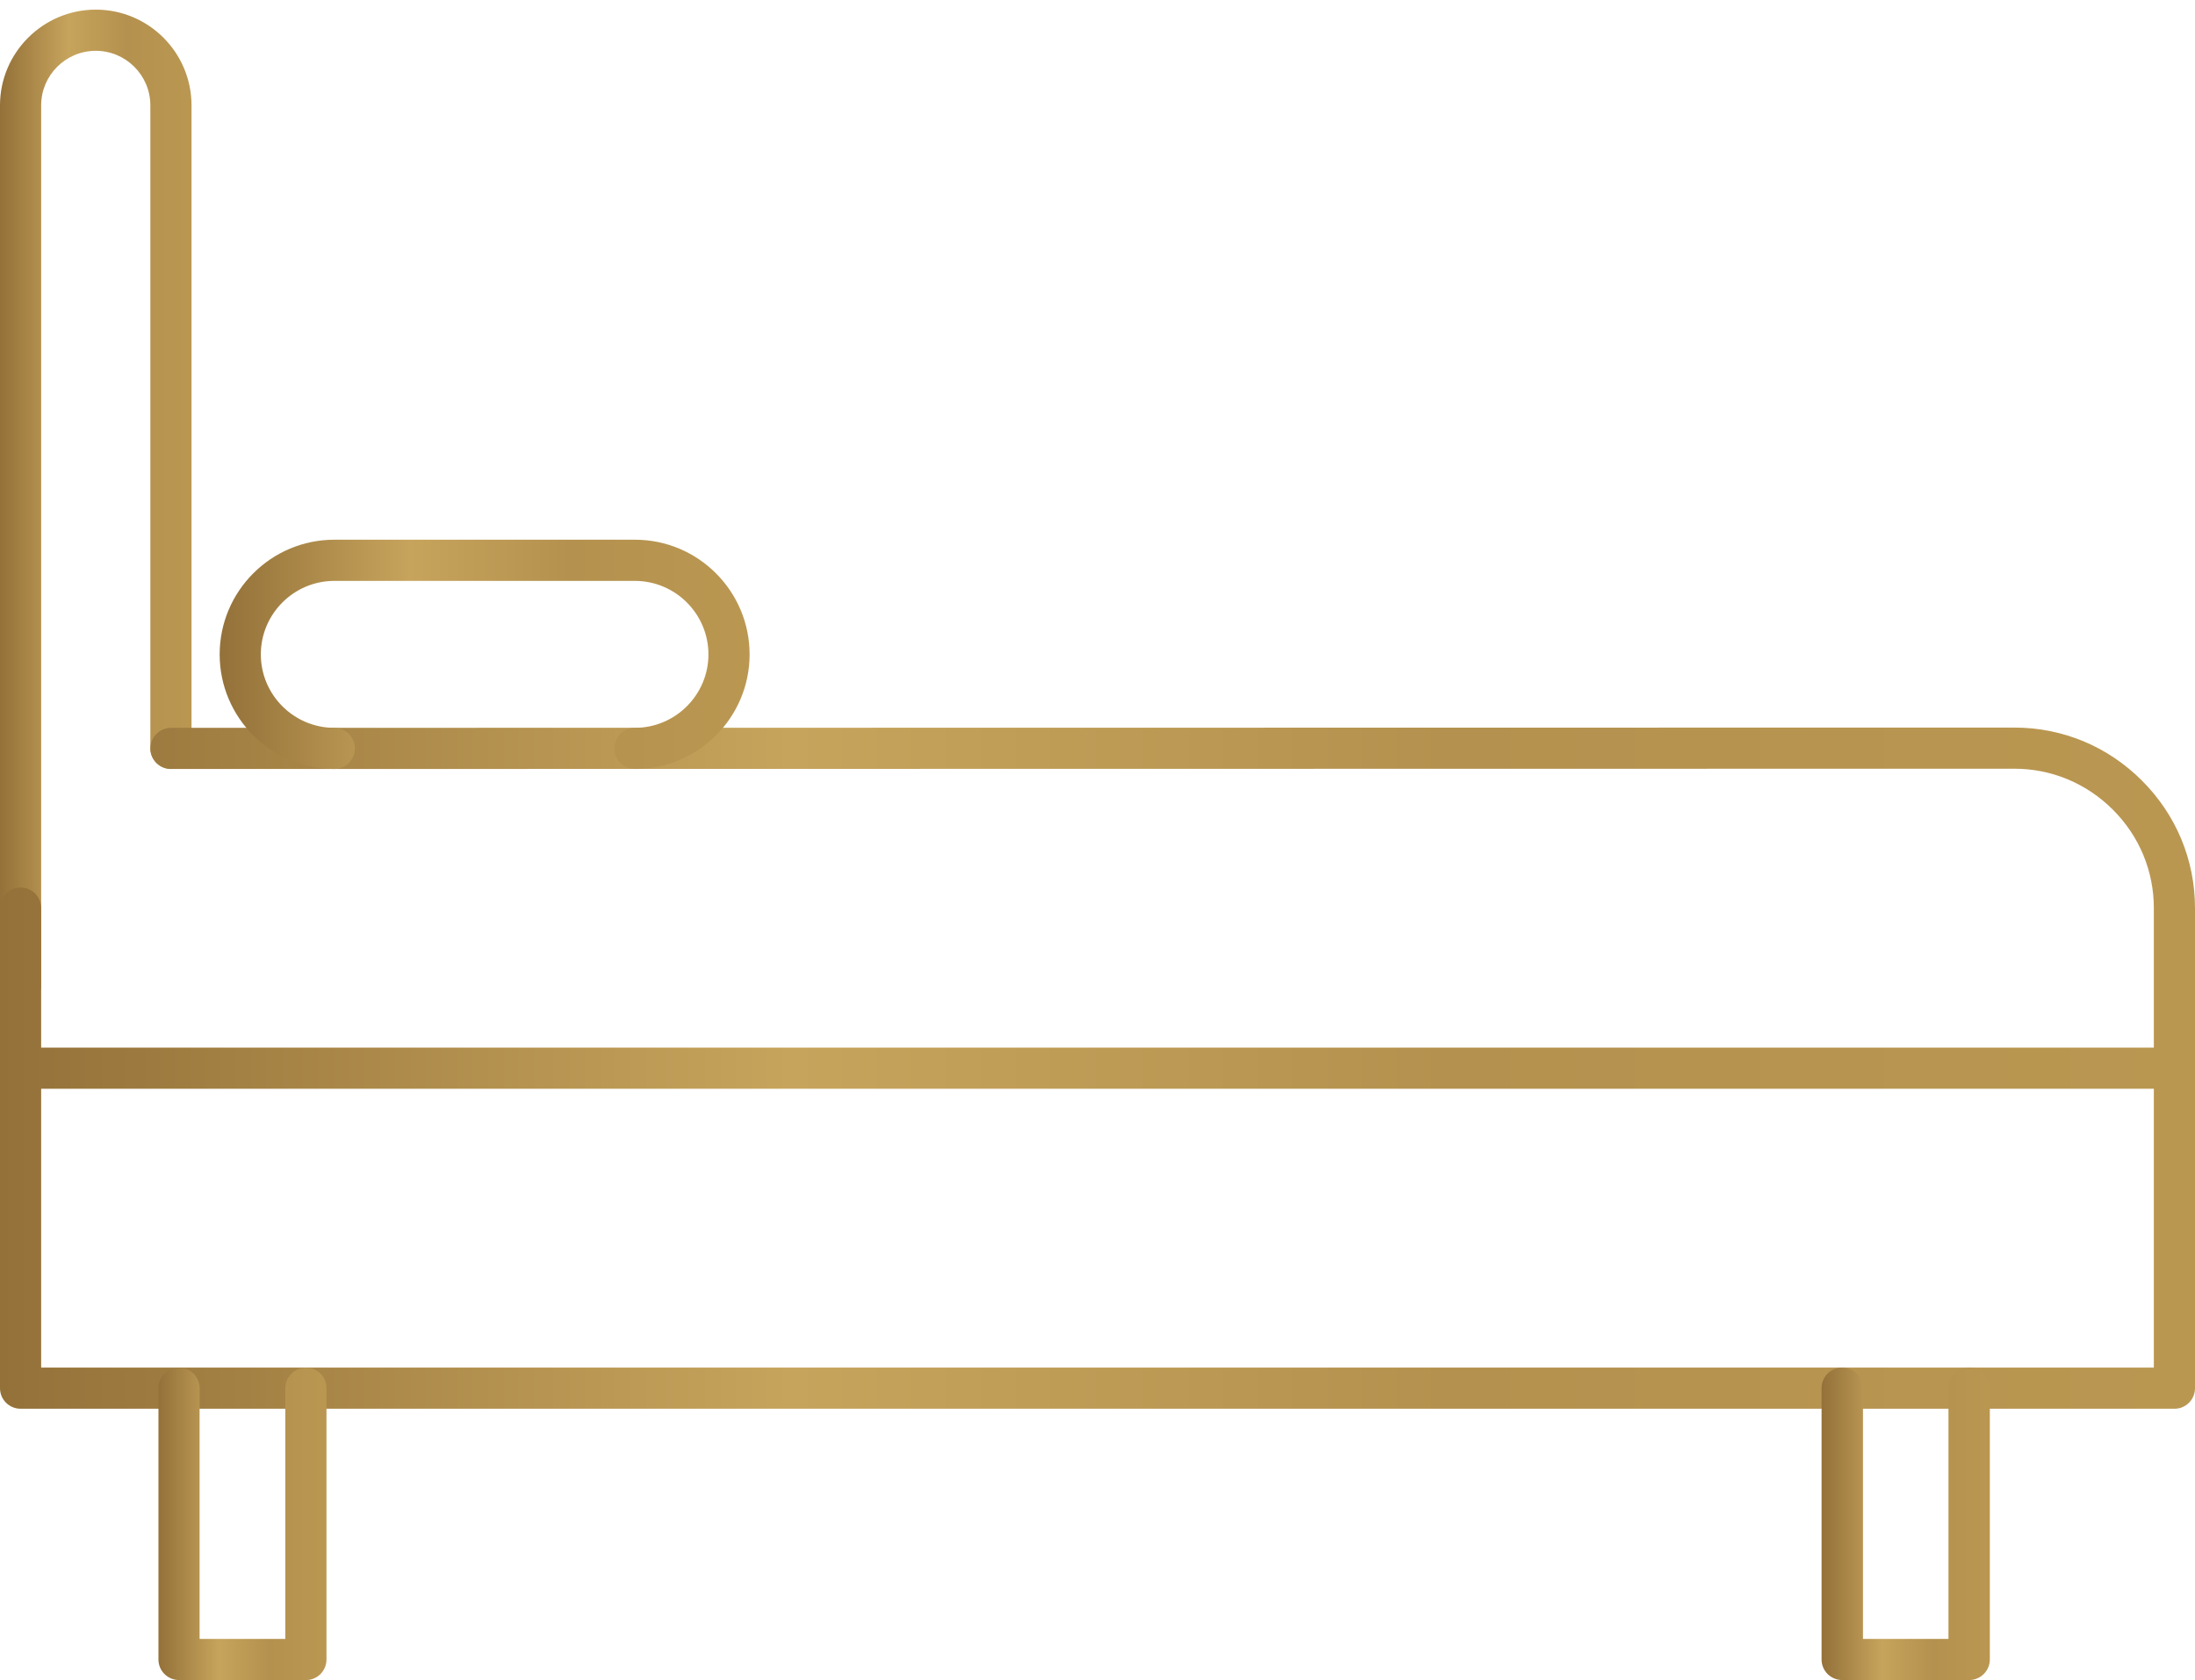
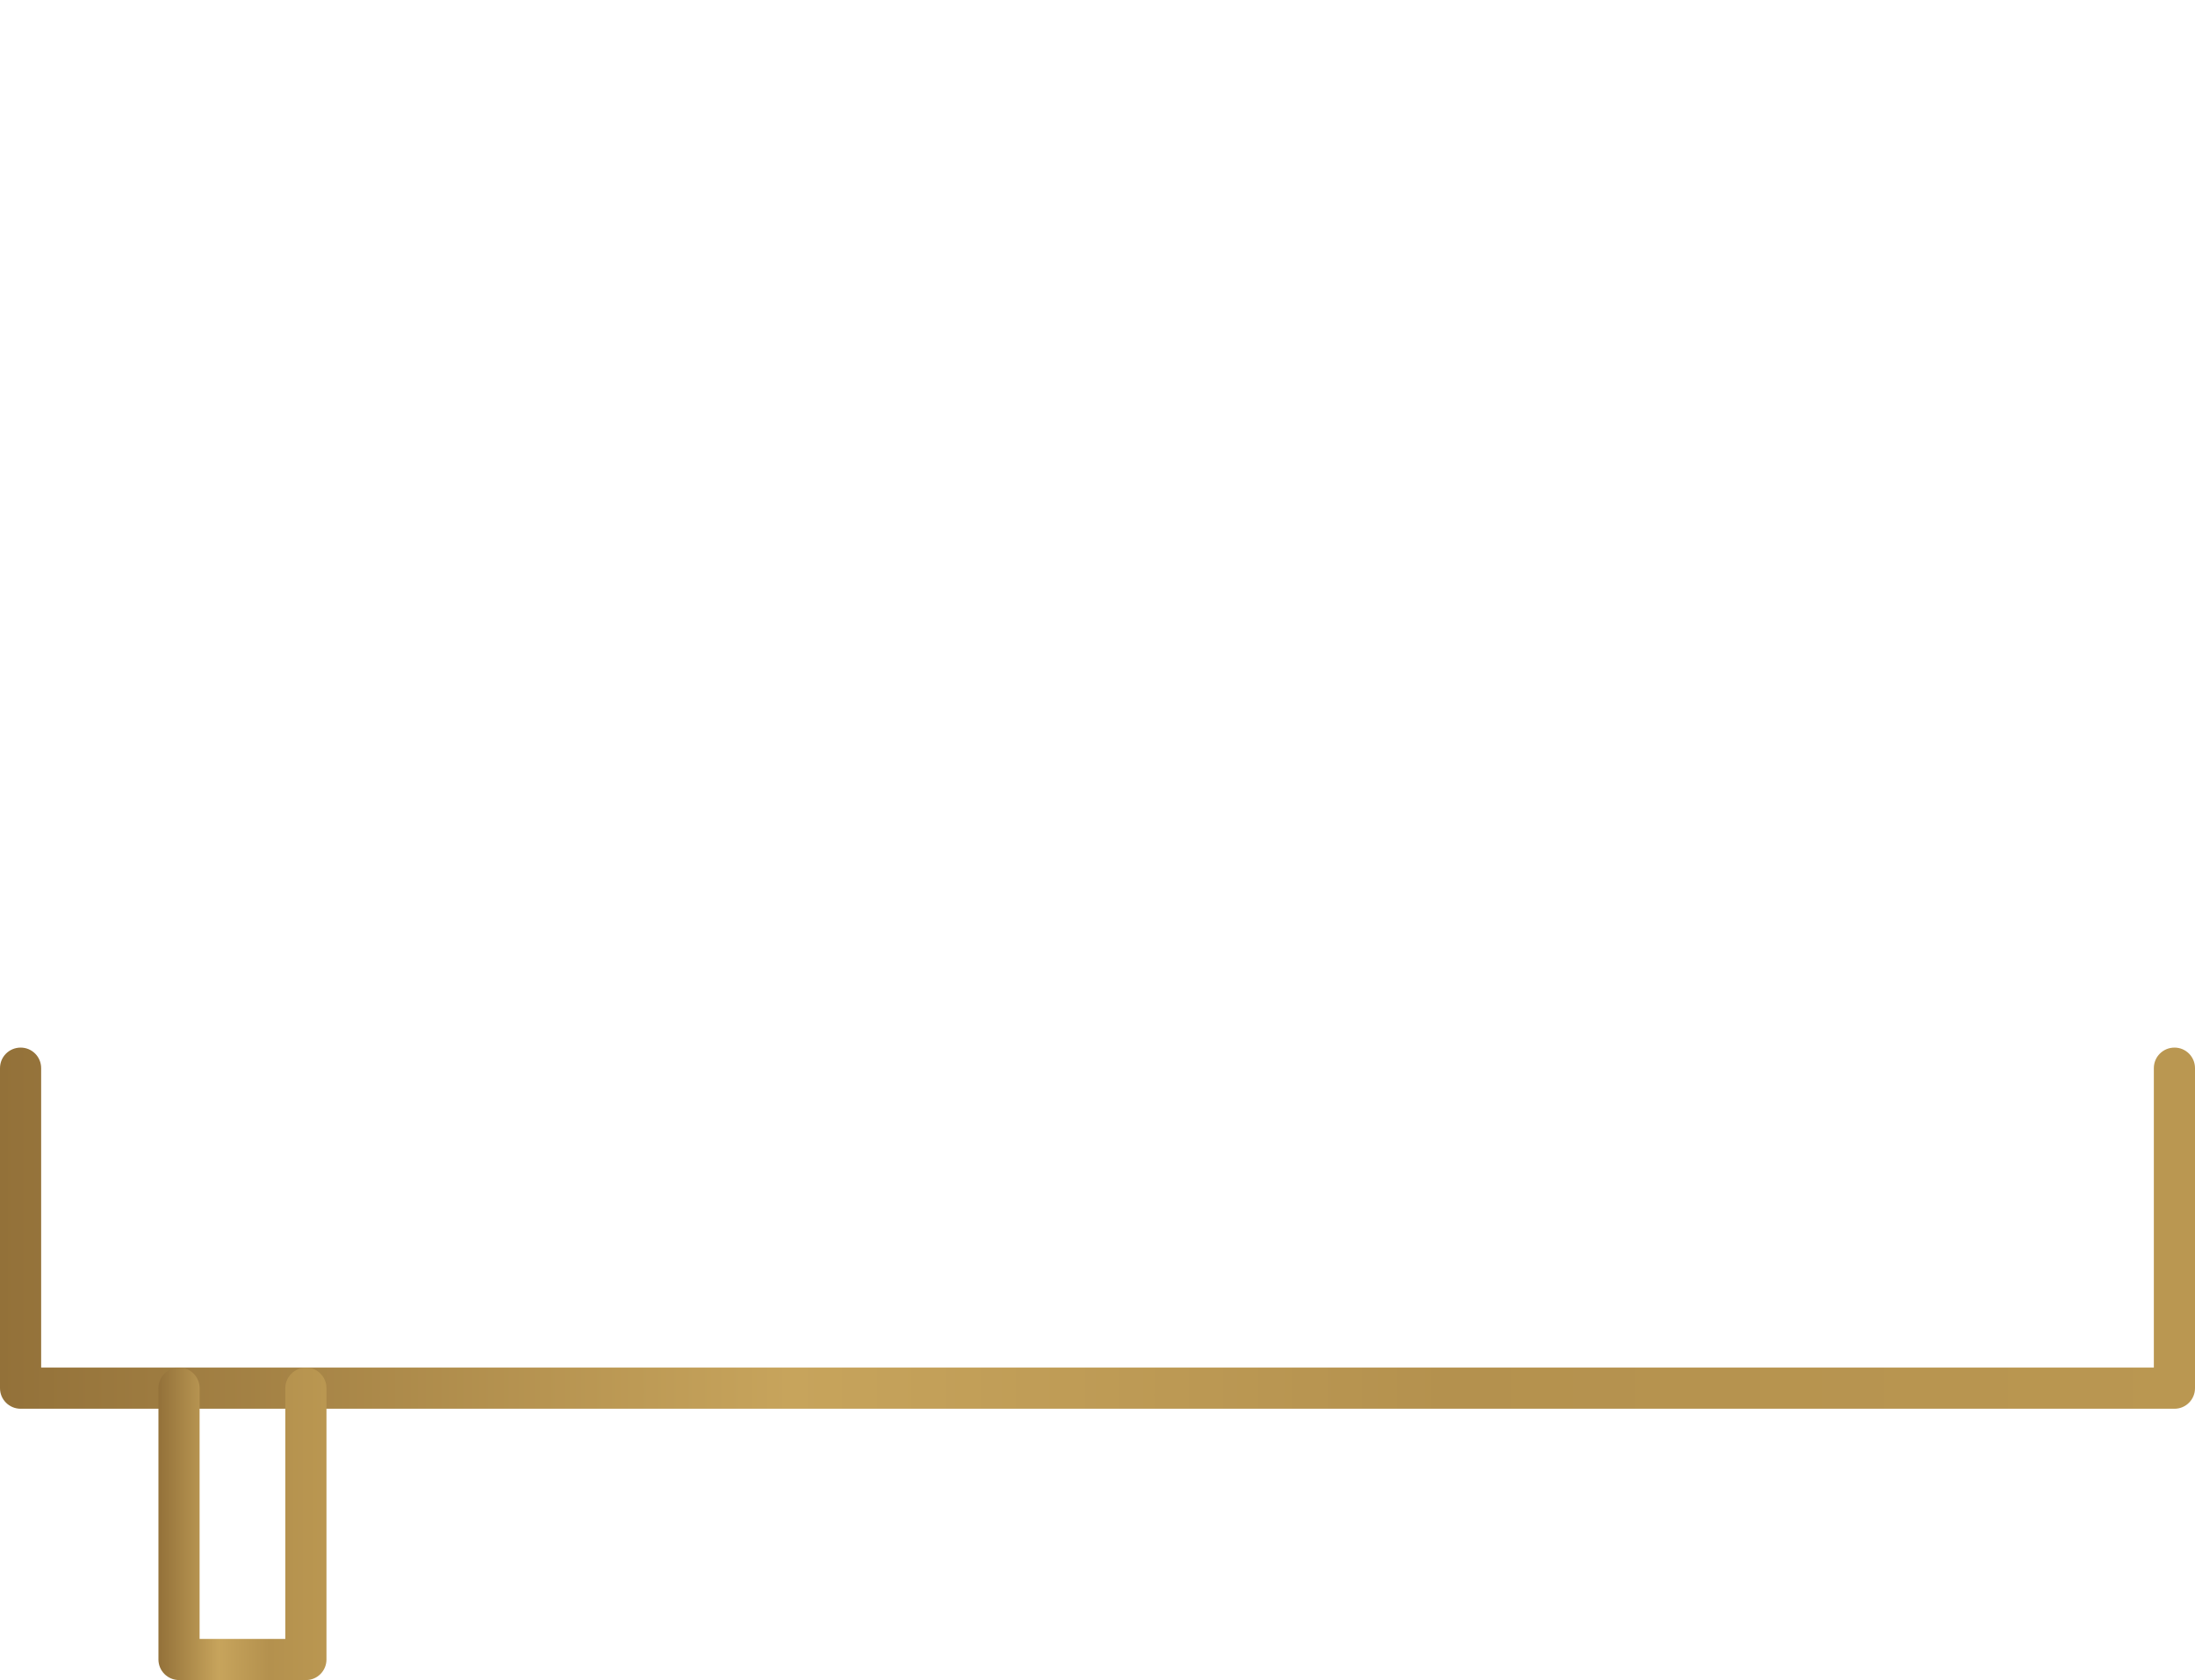
<svg xmlns="http://www.w3.org/2000/svg" width="64" height="49" viewBox="0 0 64 49" fill="none">
-   <path d="M0.603 29.319C0.267 29.319 0 29.05 0 28.718V3.074C0 1.534 1.256 0.281 2.792 0.281C4.334 0.281 5.584 1.534 5.584 3.074V21.828C5.584 22.161 5.316 22.428 4.987 22.428C4.657 22.428 4.384 22.161 4.384 21.828V3.074C4.384 2.195 3.669 1.482 2.792 1.482C1.915 1.482 1.2 2.195 1.2 3.074V28.718C1.2 29.05 0.933 29.319 0.603 29.319Z" fill="url(#paint0_linear_898_1146)" />
  <path d="M63.403 41.087H0.603C0.267 41.087 0 40.818 0 40.487V31.154C0 30.821 0.267 30.554 0.603 30.554C0.933 30.554 1.2 30.821 1.2 31.154V39.887H62.8V31.154C62.8 30.821 63.067 30.554 63.403 30.554C63.733 30.554 64 30.821 64 31.154V40.487C64 40.818 63.733 41.087 63.403 41.087Z" fill="url(#paint1_linear_898_1146)" />
-   <path d="M63.403 31.755H0.603C0.267 31.755 0 31.486 0 31.154V26.488C0 26.155 0.267 25.887 0.603 25.887C0.933 25.887 1.2 26.155 1.2 26.488V30.554H62.8V26.488C62.8 25.405 62.377 24.386 61.606 23.615C60.835 22.845 59.815 22.42 58.733 22.42L4.987 22.428C4.657 22.428 4.384 22.161 4.384 21.83C4.384 21.497 4.657 21.228 4.987 21.228L58.733 21.22C60.139 21.22 61.457 21.769 62.452 22.766C63.453 23.764 64 25.085 64 26.488V31.154C64 31.486 63.733 31.755 63.403 31.755Z" fill="url(#paint2_linear_898_1146)" />
  <path d="M8.923 49H5.223C4.887 49 4.62 48.731 4.62 48.4V40.487C4.62 40.155 4.887 39.887 5.223 39.887C5.552 39.887 5.82 40.155 5.82 40.487V47.8H8.319V40.487C8.319 40.155 8.593 39.887 8.923 39.887C9.252 39.887 9.519 40.155 9.519 40.487V48.4C9.519 48.731 9.252 49 8.923 49Z" fill="url(#paint3_linear_898_1146)" />
-   <path d="M57.415 49H53.716C53.38 49 53.112 48.731 53.112 48.4V40.487C53.112 40.155 53.38 39.887 53.716 39.887C54.045 39.887 54.319 40.155 54.319 40.487V47.8H56.812V40.487C56.812 40.155 57.086 39.887 57.415 39.887C57.745 39.887 58.018 40.155 58.018 40.487V48.4C58.018 48.731 57.745 49 57.415 49Z" fill="url(#paint4_linear_898_1146)" />
-   <path d="M18.511 22.428C18.181 22.428 17.914 22.159 17.914 21.828C17.914 21.496 18.181 21.228 18.511 21.228C19.692 21.228 20.656 20.266 20.656 19.086C20.656 17.904 19.692 16.942 18.511 16.942H9.75C8.568 16.942 7.605 17.904 7.605 19.086C7.605 20.266 8.568 21.228 9.75 21.228C10.079 21.228 10.347 21.496 10.347 21.828C10.347 22.159 10.079 22.428 9.75 22.428C7.903 22.428 6.405 20.929 6.405 19.086C6.405 17.241 7.903 15.741 9.75 15.741H18.511C20.357 15.741 21.856 17.241 21.856 19.086C21.856 20.929 20.357 22.428 18.511 22.428Z" fill="url(#paint5_linear_898_1146)" />
  <defs>
    <linearGradient id="paint0_linear_898_1146" x1="0" y1="14.8" x2="5.584" y2="14.8" gradientUnits="userSpaceOnUse">
      <stop stop-color="#937139" />
      <stop offset="0.36" stop-color="#C7A45C" />
      <stop offset="0.66" stop-color="#B4914E" />
      <stop offset="1" stop-color="#BA9751" />
    </linearGradient>
    <linearGradient id="paint1_linear_898_1146" x1="0" y1="35.821" x2="64" y2="35.821" gradientUnits="userSpaceOnUse">
      <stop stop-color="#937139" />
      <stop offset="0.36" stop-color="#C7A45C" />
      <stop offset="0.66" stop-color="#B4914E" />
      <stop offset="1" stop-color="#BA9751" />
    </linearGradient>
    <linearGradient id="paint2_linear_898_1146" x1="0" y1="26.487" x2="64" y2="26.487" gradientUnits="userSpaceOnUse">
      <stop stop-color="#937139" />
      <stop offset="0.36" stop-color="#C7A45C" />
      <stop offset="0.66" stop-color="#B4914E" />
      <stop offset="1" stop-color="#BA9751" />
    </linearGradient>
    <linearGradient id="paint3_linear_898_1146" x1="4.62" y1="44.444" x2="9.519" y2="44.444" gradientUnits="userSpaceOnUse">
      <stop stop-color="#937139" />
      <stop offset="0.36" stop-color="#C7A45C" />
      <stop offset="0.66" stop-color="#B4914E" />
      <stop offset="1" stop-color="#BA9751" />
    </linearGradient>
    <linearGradient id="paint4_linear_898_1146" x1="53.112" y1="44.444" x2="58.018" y2="44.444" gradientUnits="userSpaceOnUse">
      <stop stop-color="#937139" />
      <stop offset="0.36" stop-color="#C7A45C" />
      <stop offset="0.66" stop-color="#B4914E" />
      <stop offset="1" stop-color="#BA9751" />
    </linearGradient>
    <linearGradient id="paint5_linear_898_1146" x1="6.405" y1="19.085" x2="21.856" y2="19.085" gradientUnits="userSpaceOnUse">
      <stop stop-color="#937139" />
      <stop offset="0.36" stop-color="#C7A45C" />
      <stop offset="0.66" stop-color="#B4914E" />
      <stop offset="1" stop-color="#BA9751" />
    </linearGradient>
  </defs>
</svg>